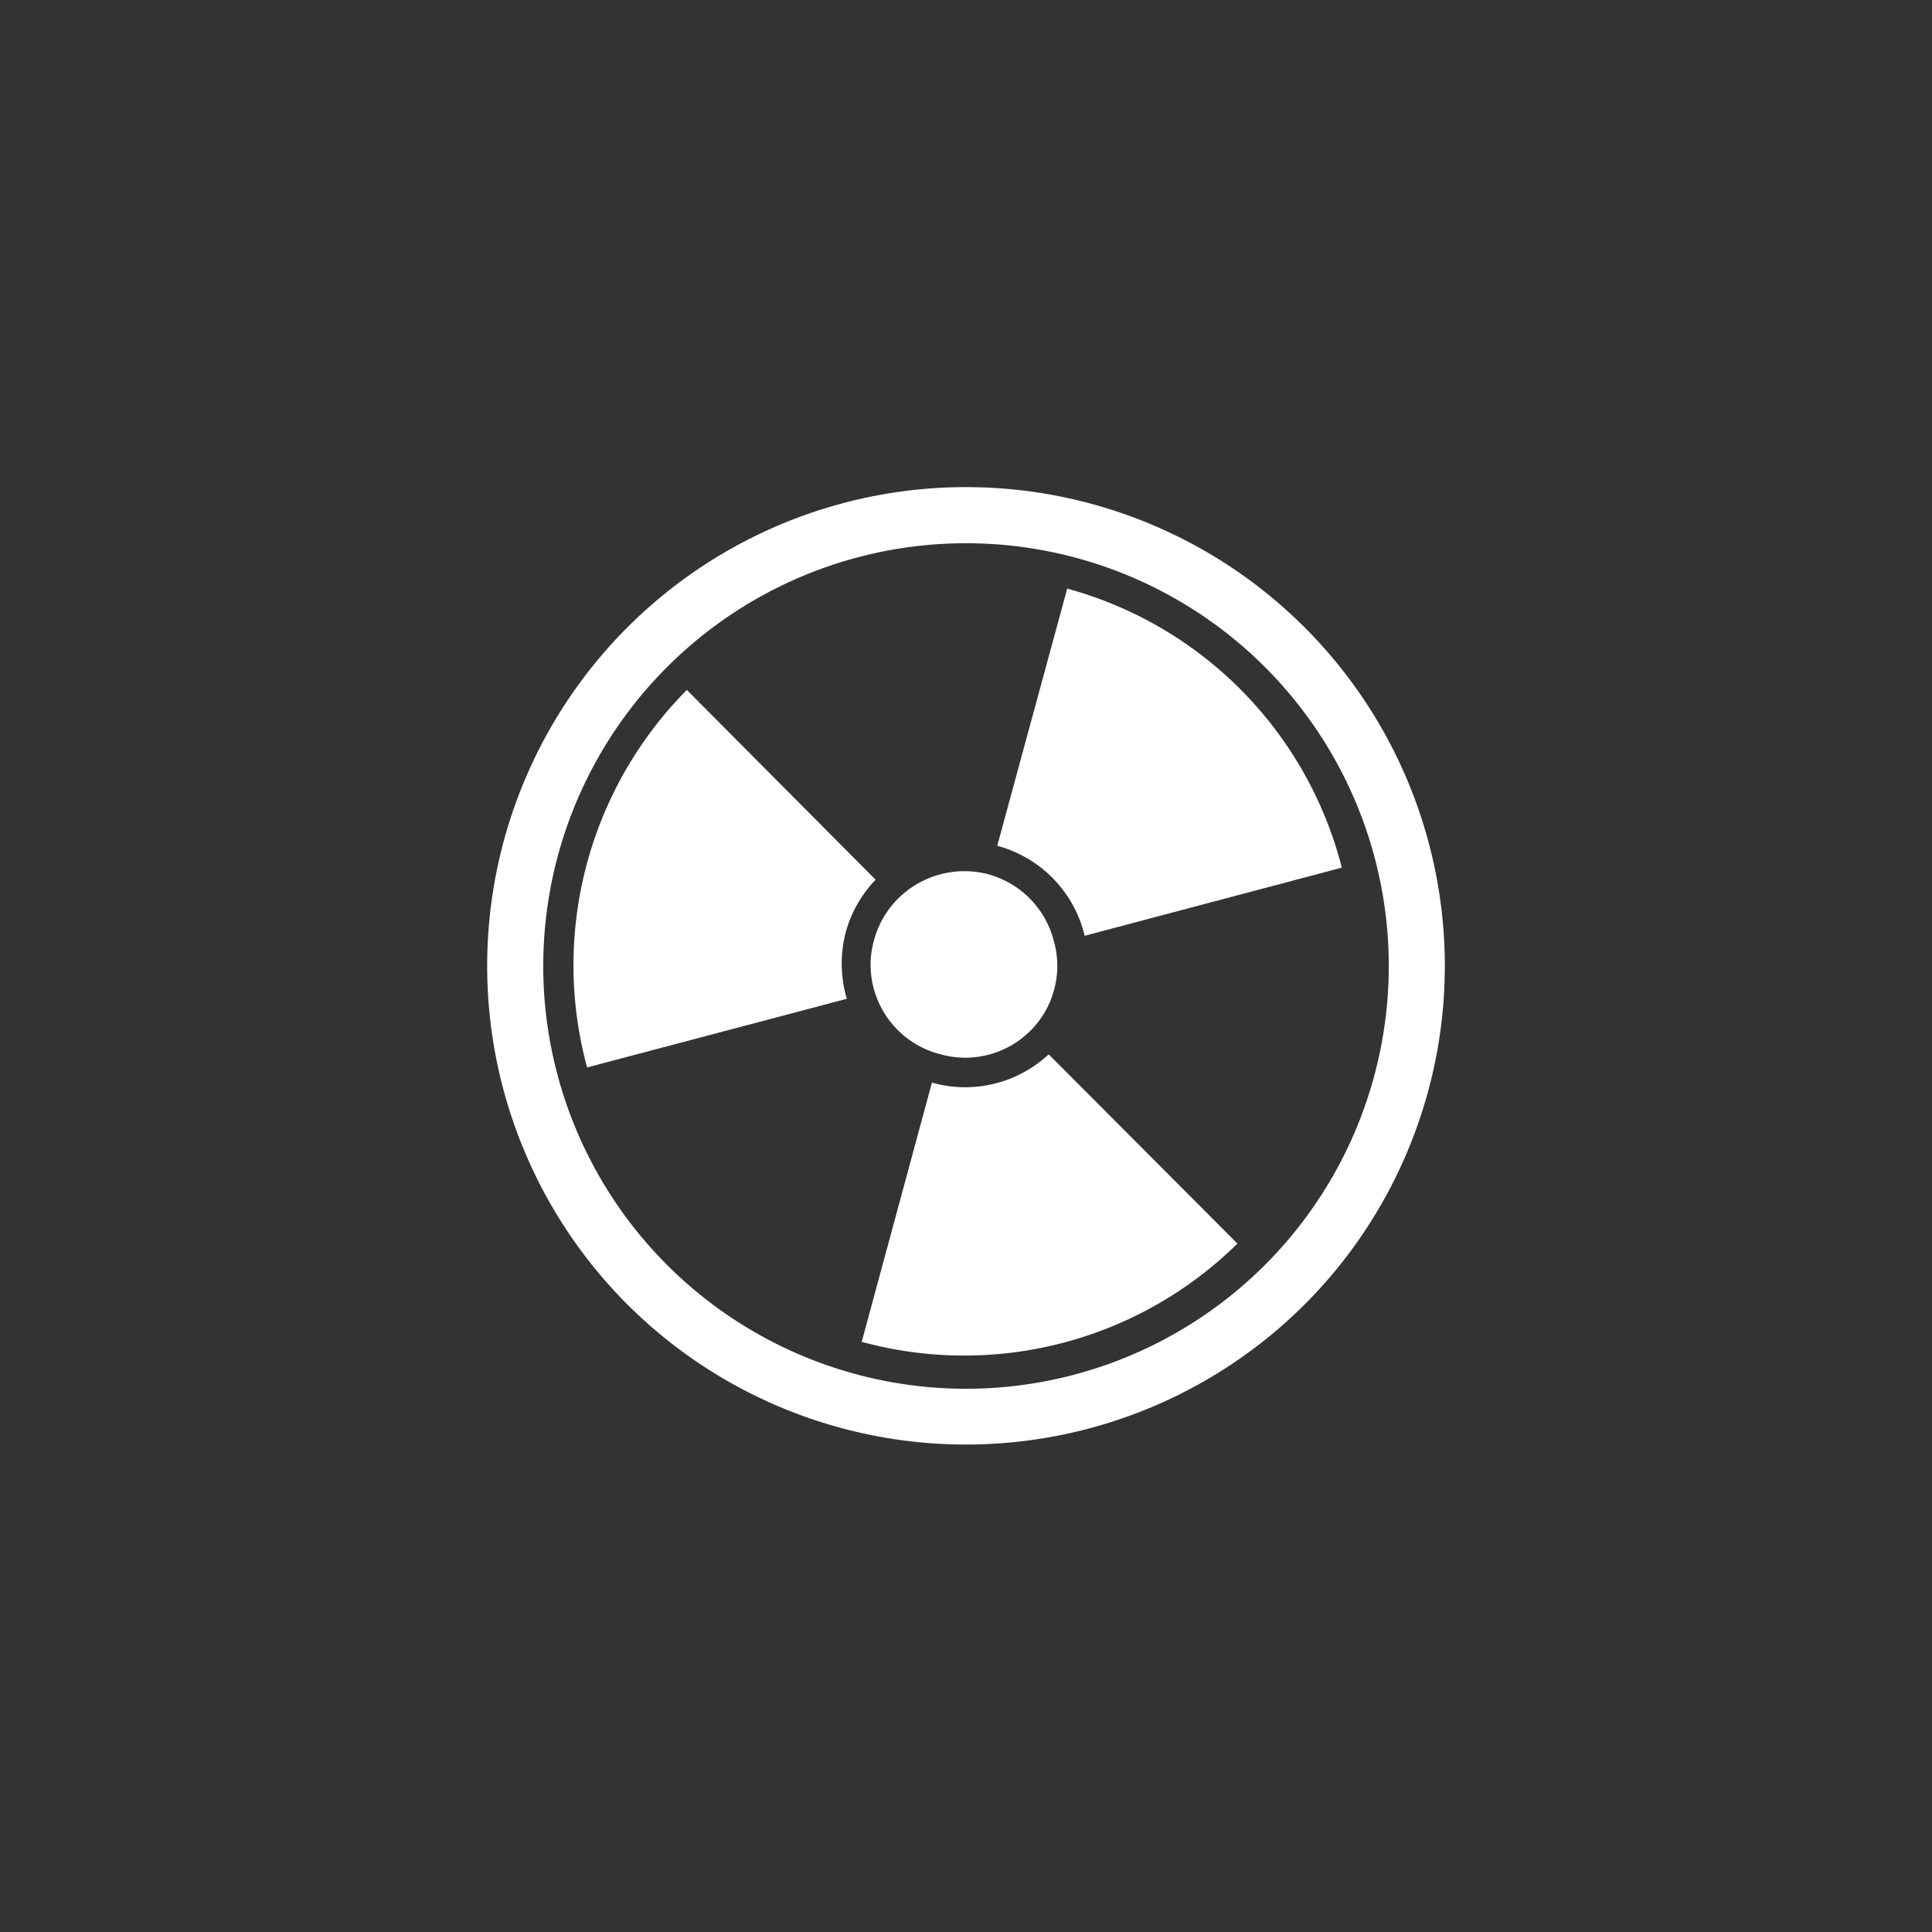
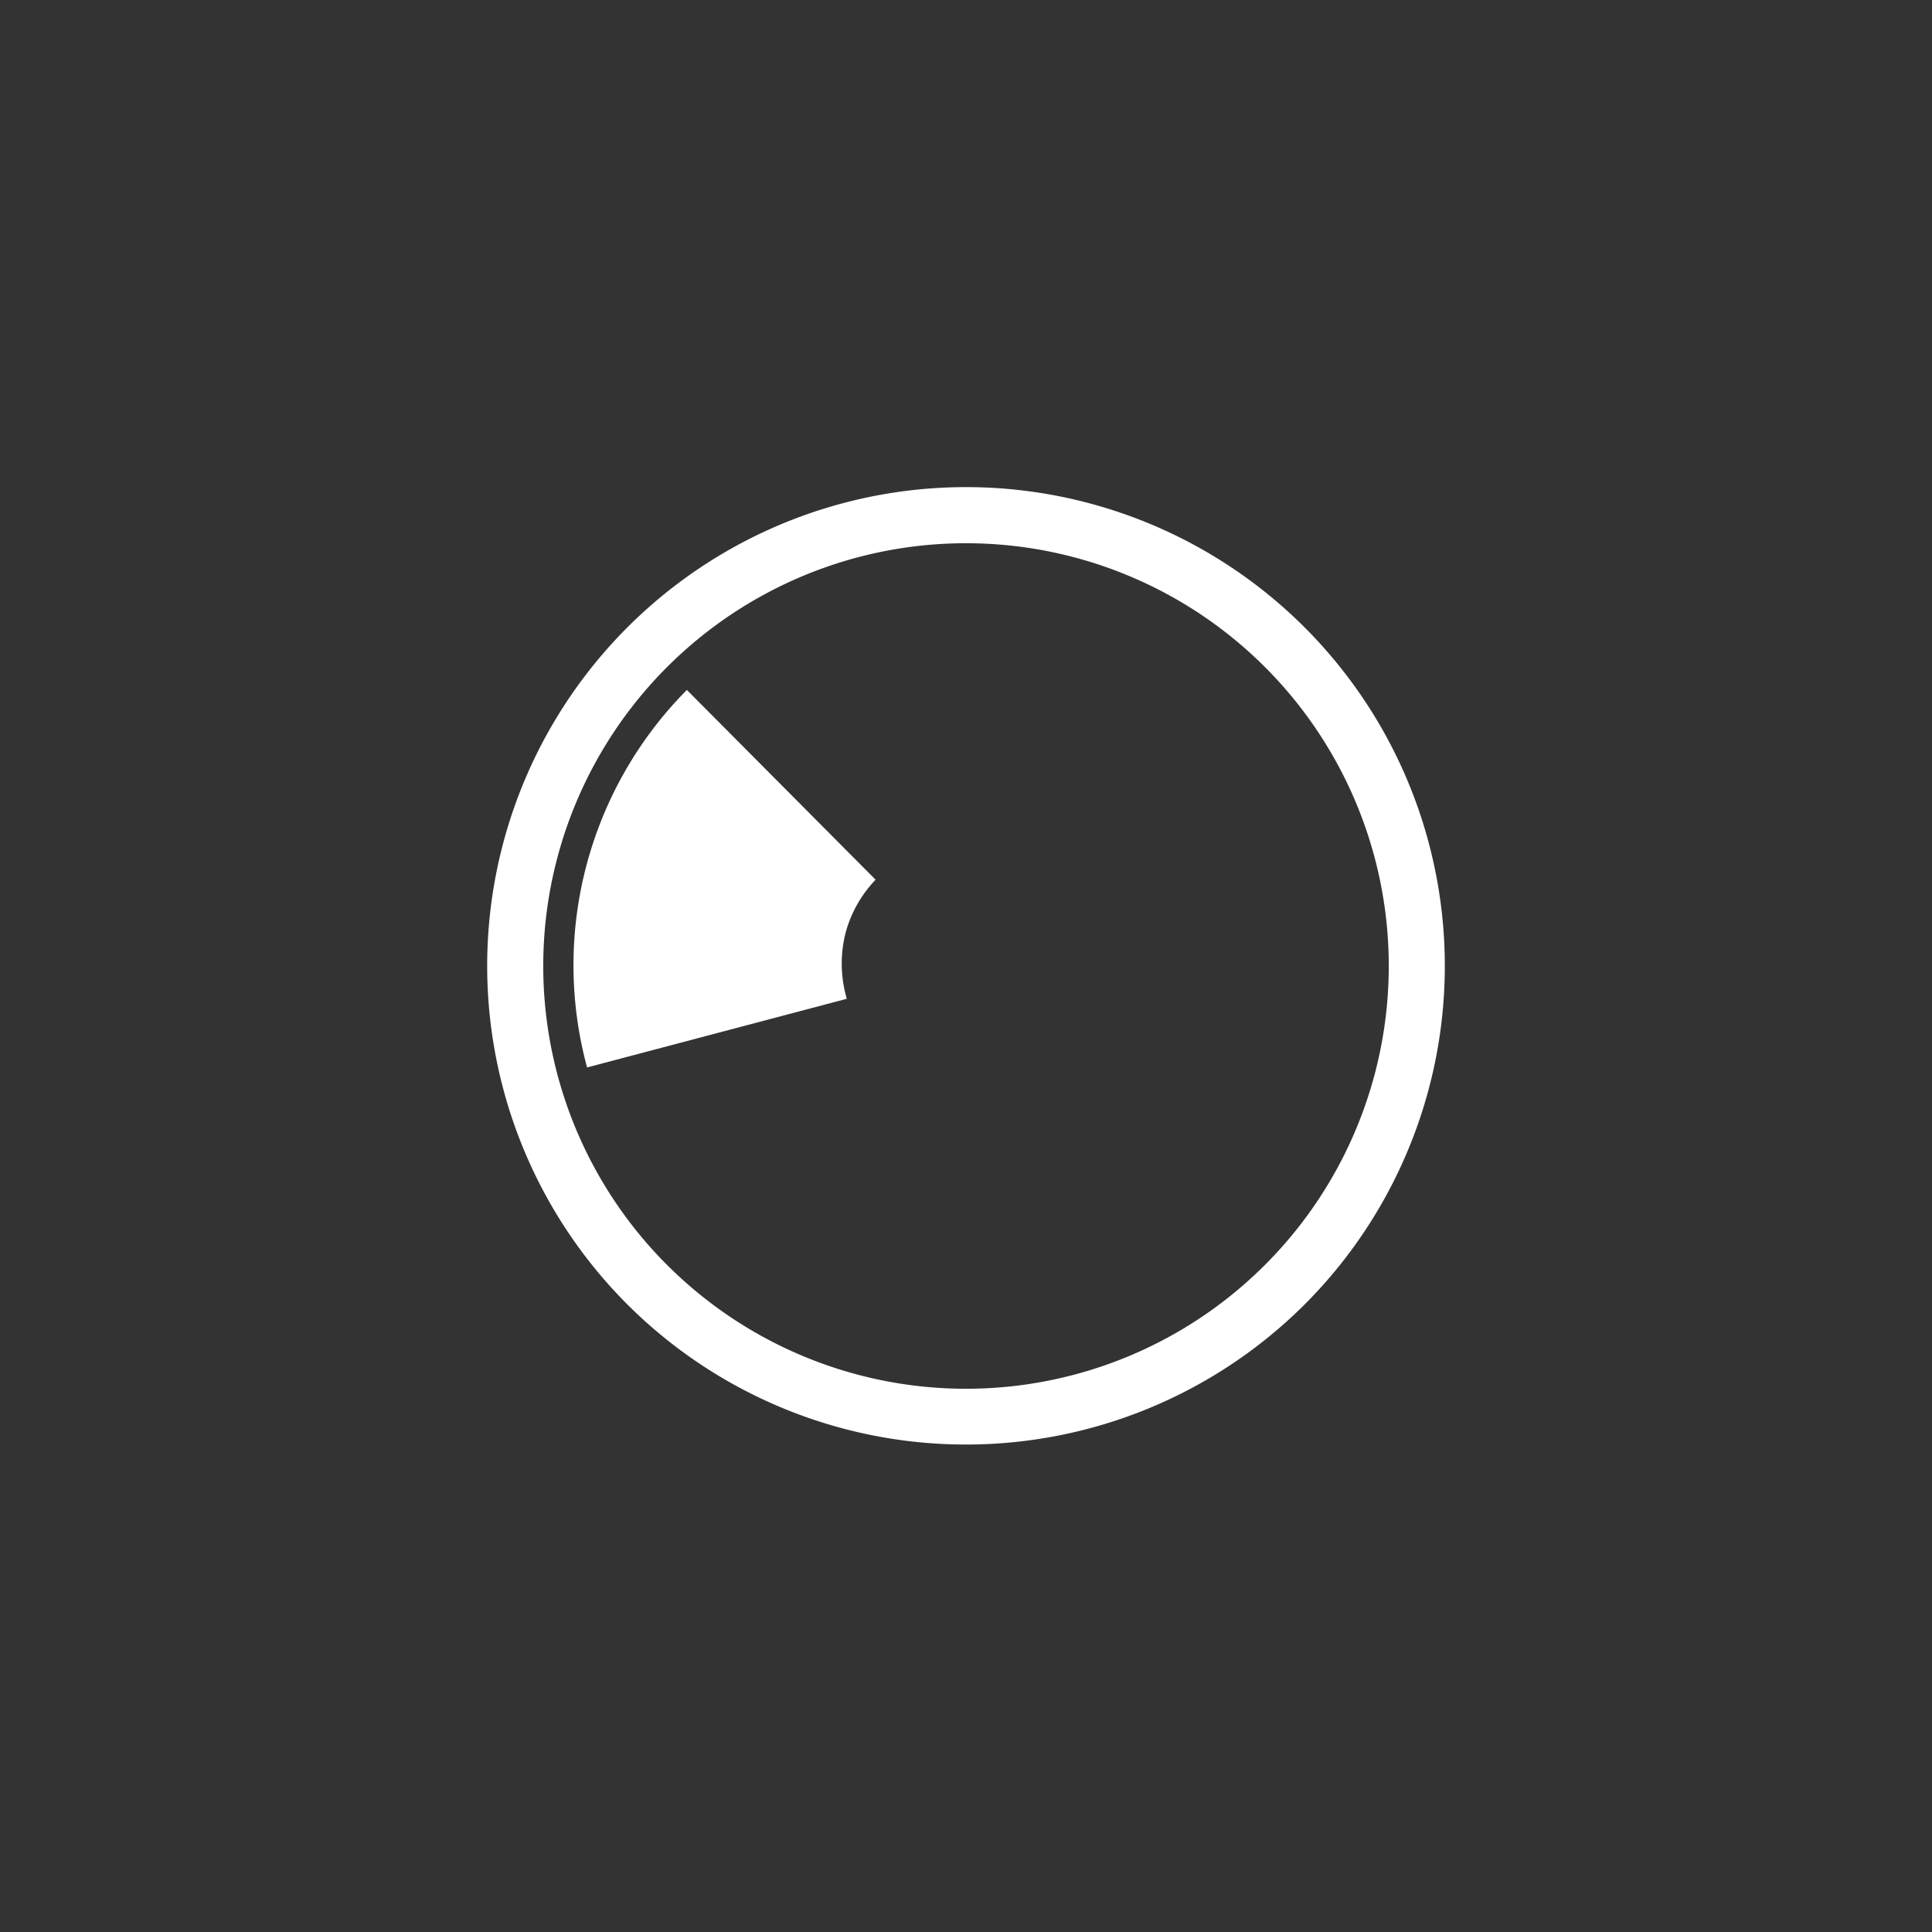
<svg xmlns="http://www.w3.org/2000/svg" viewBox="0 0 75.13 75.13">
  <rect x="0" y="0" width="75.13" height="75.13" fill="#333333" stroke="none" />
  <defs>
    <style>.cls-1{fill:#e8b456;opacity:0;}.cls-2{fill:#fff;}</style>
  </defs>
  <g id="Capa_2" data-name="Capa 2">
-     <rect class="cls-1" width="75.13" height="75.13" rx="2.61" transform="translate(0 75.13) rotate(-90)" />
    <path class="cls-2" d="M32.93,38.84l-10.1,2.67a15.2,15.2,0,0,1,3.88-14.68l7.34,7.38a4.78,4.78,0,0,0-1.15,2A4.84,4.84,0,0,0,32.93,38.84Z" />
-     <path class="cls-2" d="M52.18,33.74l-10,2.65a4.77,4.77,0,0,0-3.4-3.5h0l2.72-10A15.13,15.13,0,0,1,52.18,33.74Z" />
-     <path class="cls-2" d="M48.12,48.36a15.14,15.14,0,0,1-14.61,3.82L36.24,42.1h0A4.76,4.76,0,0,0,40.78,41Z" />
-     <path class="cls-2" d="M40,40.15a3.58,3.58,0,0,1-3.42.85h0A3.6,3.6,0,0,1,34,38.52a3.53,3.53,0,0,1,0-2A3.58,3.58,0,0,1,34.87,35a3.65,3.65,0,0,1,3.57-1h0A3.62,3.62,0,0,1,41,36.67a3.47,3.47,0,0,1,0,1.78A3.51,3.51,0,0,1,40,40.15Z" />
    <path class="cls-2" d="M24.4,50.73a18.62,18.62,0,1,1,26.33,0A18.64,18.64,0,0,1,24.4,50.73ZM49.19,25.94a16.44,16.44,0,1,0,0,23.25A16.44,16.44,0,0,0,49.19,25.94Z" />
  </g>
</svg>